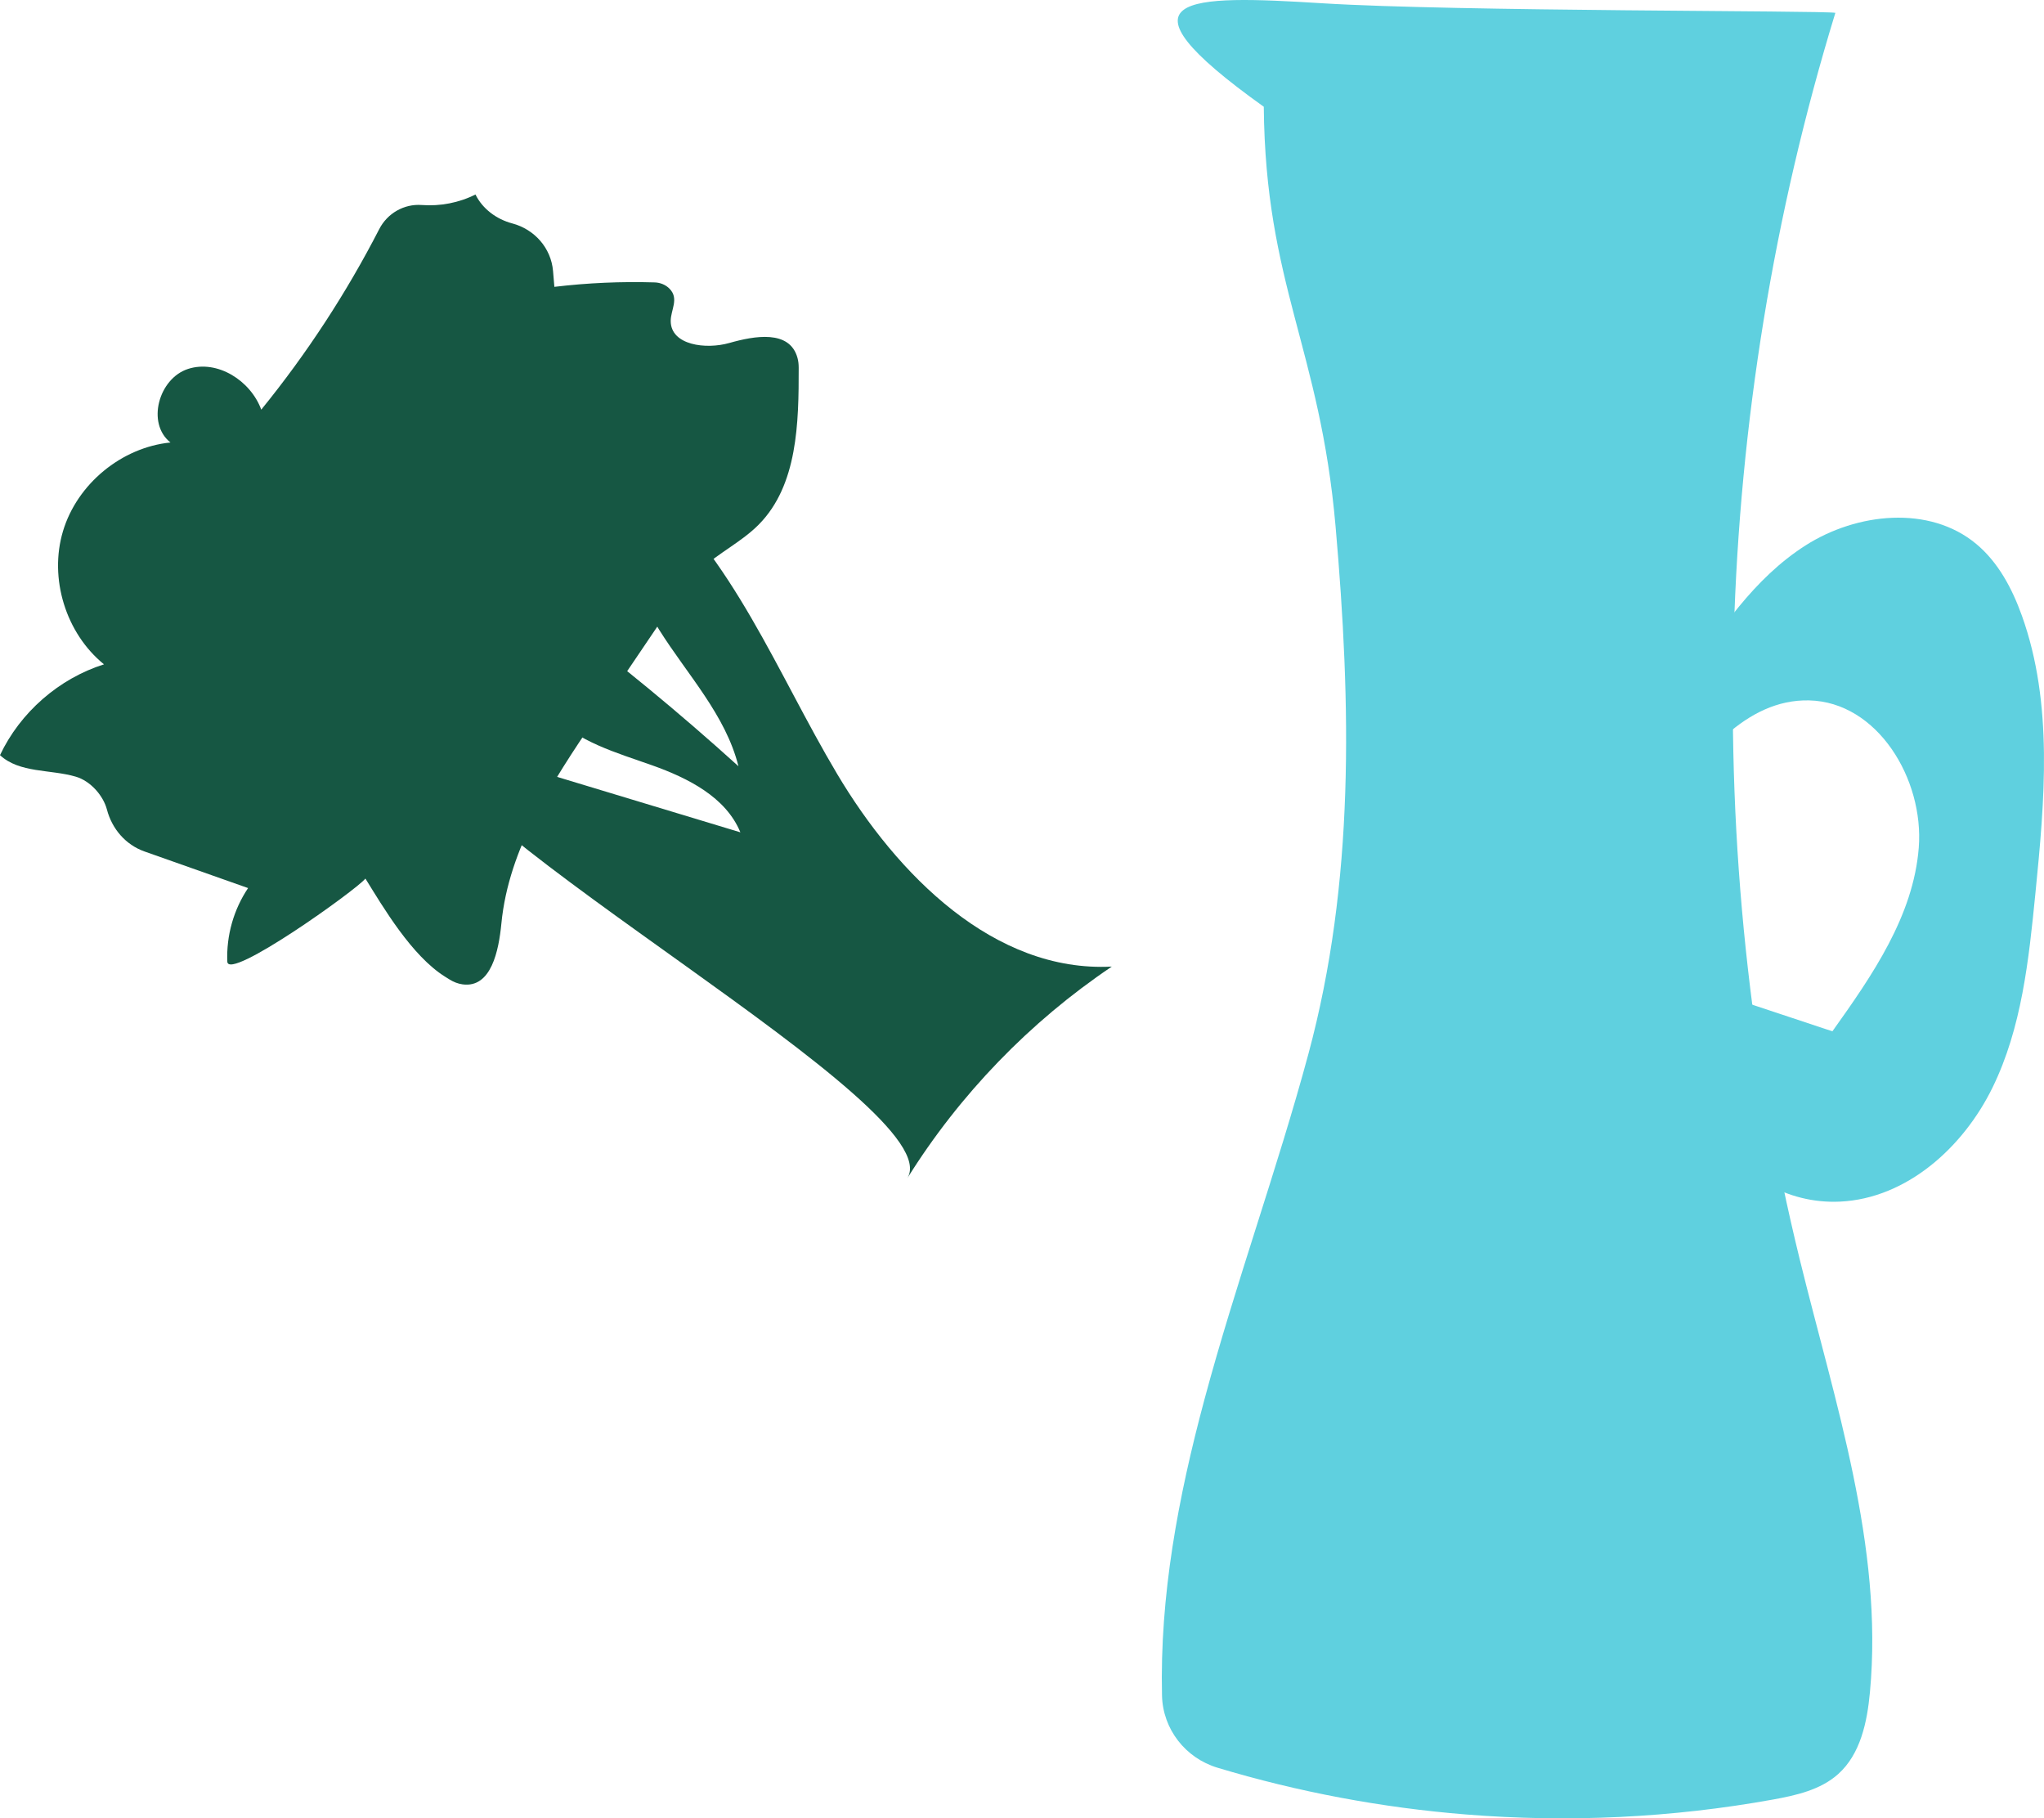
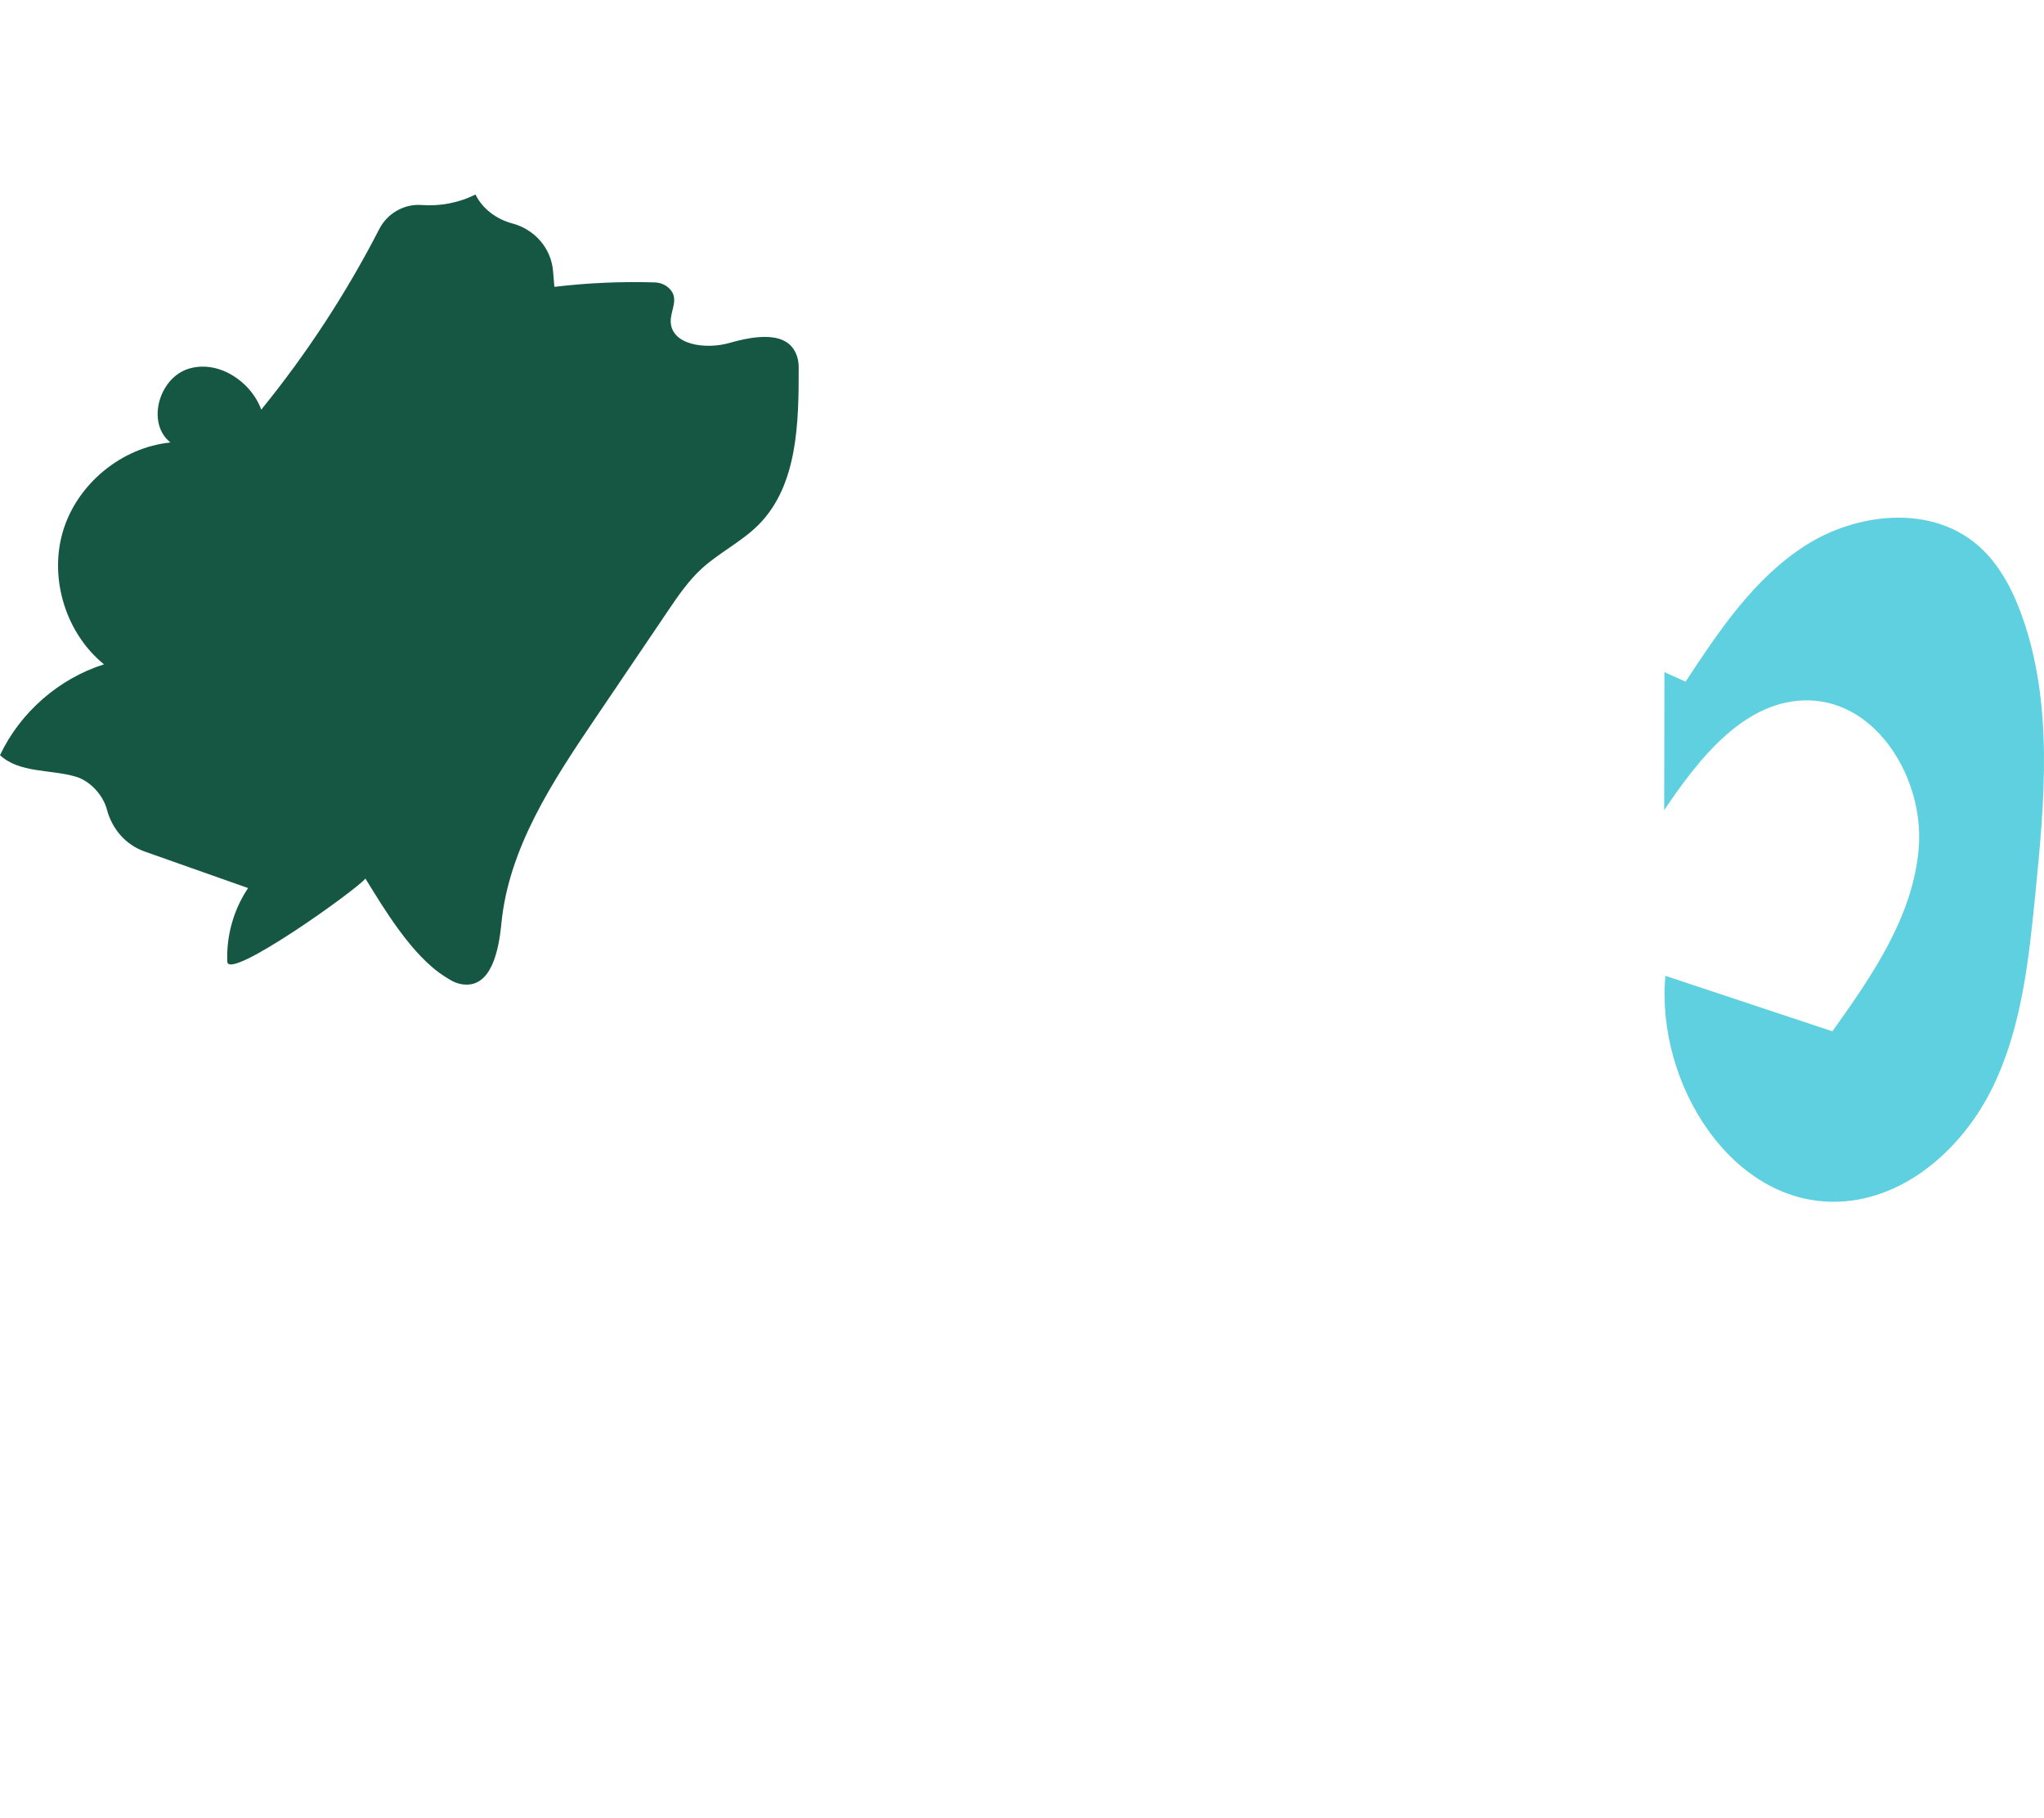
<svg xmlns="http://www.w3.org/2000/svg" version="1.1" id="Ebene_1" x="0px" y="0px" viewBox="0 0 805.277 716.186" style="enable-background:new 0 0 805.277 716.186;" xml:space="preserve">
  <style type="text/css">
	.st0{fill:#5FD0DF;}
	.st1{fill:#165743;}
</style>
  <g>
-     <path class="st0" d="M723.079,5.059c-24.29,79.231-37.66,161.751-40.024,244.585   s6.277,165.982,26.009,246.469c6.888,28.096,15.138,56.296,20.996,84.673   c5.857,28.377,9.322,56.931,6.638,85.734c-0.548,5.876-1.475,11.961-3.365,17.562   c-1.89,5.601-4.741,10.718-9.136,14.656c-3.476,3.115-7.614,5.213-12.032,6.739   c-4.418,1.526-9.115,2.482-13.708,3.312c-39.816,7.194-80.561,9.116-120.891,5.873   c-33.176-2.667-66.07-8.829-97.936-18.426c-12.621-3.801-21.522-15.205-21.831-28.381   c-0.922-39.313,6.359-78.066,16.695-116.575c12.231-45.573,28.74-90.803,40.988-136.213   c18.261-67.701,16.839-137.416,10.693-207.736s-27.648-95.168-28.28-165.285   C435.869-2.259,468.228-1.997,520.933,1.286S719.301,4.115,723.079,5.059z" />
    <path class="st0" d="M664.077,268.488c13.189-20.057,26.974-40.714,47.205-53.634   s48.841-15.974,67.291-0.619c8.693,7.235,14.185,17.635,18.001,28.282   c12.438,34.7,8.951,72.813,5.302,109.493c-2.595,26.089-5.367,52.817-16.89,76.367   s-33.819,43.641-60.007,44.901c-42.468,2.045-72.728-46.582-68.859-88.923   c21.93,7.281,43.859,14.562,65.789,21.844c15.685-21.978,31.927-45.427,34.03-72.346   c2.102-26.919-16.215-57.369-43.208-57.99c-24.967-0.574-43.177,22.514-57.099,43.247   c0.034-18.124,0.068-36.248,0.102-54.372" />
  </g>
  <g>
    <path class="st1" d="M89.556,378.758c-0.426-10.198,2.486-20.509,8.184-28.979l-40.814-14.413   c-7.427-2.623-12.803-8.898-14.802-16.517c-1.438-5.482-6.464-11.245-12.258-12.942   C19.789,302.957,7.71,304.561,0,297.434c7.972-16.861,23.185-30.146,40.966-35.775   c-15.057-12.233-21.718-33.872-16.148-52.455s23.036-32.99,42.34-34.923   c-9.54-7.54-4.645-25.223,6.923-28.971s24.66,4.62,28.847,16.036   c17.906-22.012,33.512-45.893,46.492-71.124c3.188-6.198,9.763-9.995,16.713-9.477   c7.264,0.541,14.68-0.86,21.186-4.144c2.812,5.713,8.336,9.76,14.47,11.385   c8.796,2.33,15.329,9.696,16.094,18.763l0.525,6.228c13.099-1.561,26.314-2.146,39.499-1.748   c2.209,0.067,4.359,0.923,5.899,2.509c3.807,3.921,0.435,8.325,0.438,12.675   c0.007,9.573,13.859,11.299,23.067,8.679c9.946-2.83,23.83-5.332,26.887,5.902   c0.34,1.25,0.463,2.546,0.465,3.841c0.027,21.618-0.373,46.217-15.712,61.747   c-6.722,6.806-15.648,11.04-22.674,17.532c-5.231,4.834-9.272,10.791-13.263,16.691   c-9.511,14.058-19.023,28.116-28.534,42.174c-16.771,24.788-34.059,50.959-36.949,80.749   c-1.035,10.673-3.982,25.504-15.283,23.979c-1.846-0.249-3.6-0.957-5.179-1.944l-1.742-1.088   c-13.101-8.19-24.329-27.266-31.368-38.637C140.36,350.565,89.882,386.571,89.556,378.758z" />
-     <path class="st1" d="M357.448,464.086c20.616-33.029,48.266-61.643,80.569-83.379   c-46.303,2.411-84.509-36.054-108.223-75.896c-23.714-39.843-40.899-85.377-76.331-115.283   c-11.753,17.18-4.812,40.954,6.265,58.578c11.077,17.624,26.147,33.493,31.198,53.687   c-23.178-20.979-47.333-40.88-72.359-59.616c-12.965,7.514-11.449,28.13-1.232,39.092   c10.217,10.962,25.514,15.158,39.633,20.18s29.007,12.521,34.718,26.375   c-41.886-12.67-83.773-25.339-125.658-38.003C171.324,327.424,374.932,436.075,357.448,464.086z" />
  </g>
</svg>